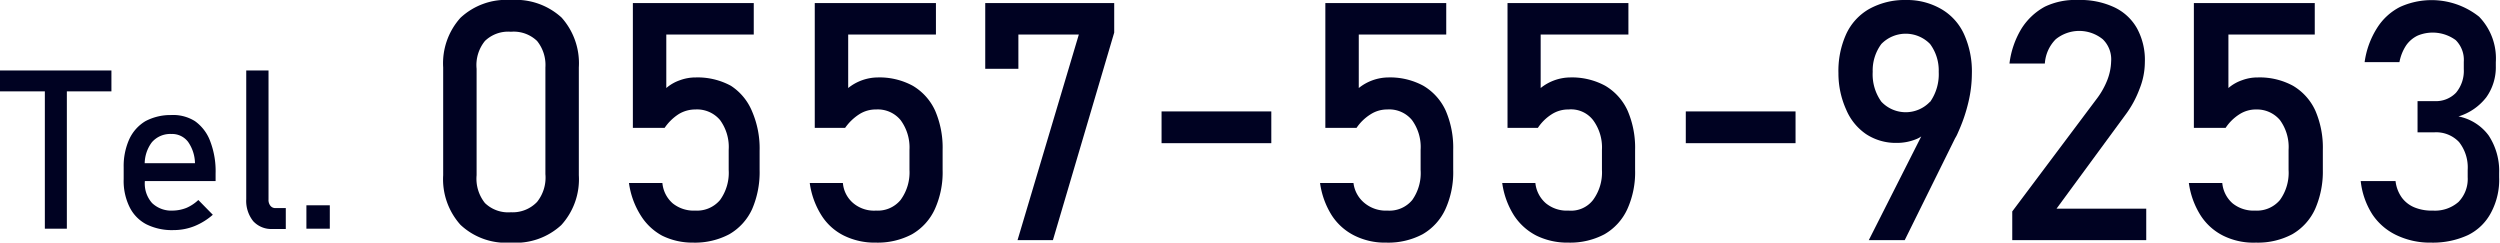
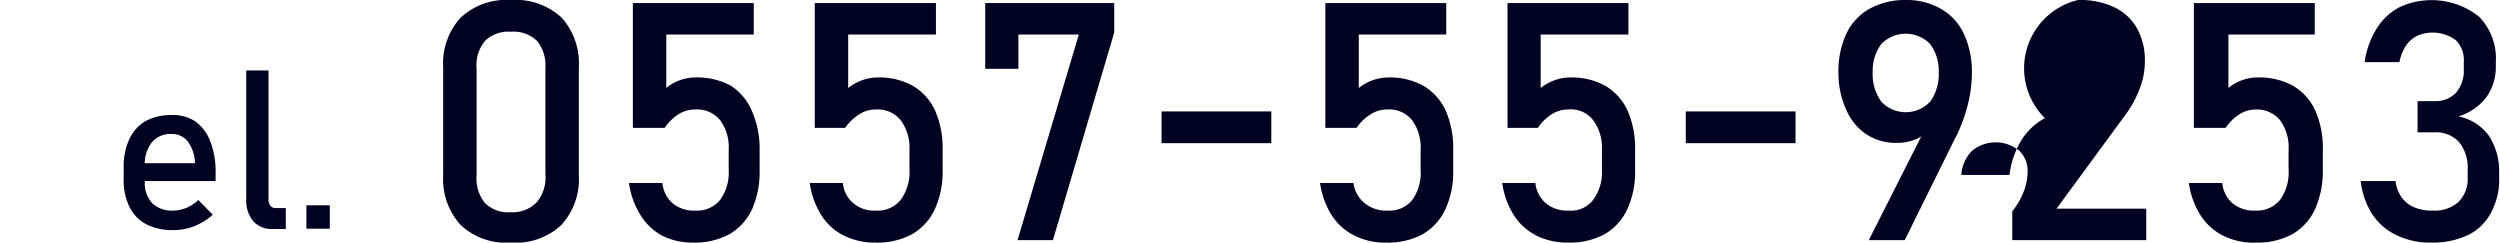
<svg xmlns="http://www.w3.org/2000/svg" viewBox="0 0 89.75 8.71">
  <defs>
    <style>.cls-1{fill:#000222;}</style>
  </defs>
  <g id="レイヤー_2" data-name="レイヤー 2">
    <g id="レイヤー_1-2" data-name="レイヤー 1">
-       <path class="cls-1" d="M0,2.53H4v.75H0ZM1.61,3H2.4V8.21H1.61Z" />
      <path class="cls-1" d="M5.25,8.05a1.39,1.39,0,0,1-.6-.62,2.12,2.12,0,0,1-.21-1V6a2.34,2.34,0,0,1,.2-1,1.47,1.47,0,0,1,.58-.65,1.92,1.92,0,0,1,.92-.22A1.47,1.47,0,0,1,7,4.35a1.54,1.54,0,0,1,.55.73,3,3,0,0,1,.19,1.15V6.5H5V5.86H7a1.38,1.38,0,0,0-.25-.77.72.72,0,0,0-.6-.28.87.87,0,0,0-.7.3A1.29,1.29,0,0,0,5.2,6v.51a1.05,1.05,0,0,0,.26.78,1,1,0,0,0,.75.27,1.38,1.38,0,0,0,.49-.1,1.47,1.47,0,0,0,.42-.28l.52.53A2.32,2.32,0,0,1,7,8.11a2,2,0,0,1-.76.15A2.06,2.06,0,0,1,5.25,8.05Z" />
      <path class="cls-1" d="M9.64,7.16a.33.33,0,0,0,.07.23.22.22,0,0,0,.18.08h.37v.75H9.79a.88.88,0,0,1-.7-.28,1.17,1.17,0,0,1-.25-.79V2.53h.8Z" />
      <path class="cls-1" d="M11,7.37h.84v.84H11Z" />
      <path class="cls-1" d="M16.53,8.07a2.45,2.45,0,0,1-.62-1.78V2.42A2.44,2.44,0,0,1,16.53.64,2.41,2.41,0,0,1,18.34,0a2.44,2.44,0,0,1,1.82.63,2.46,2.46,0,0,1,.62,1.79V6.29a2.44,2.44,0,0,1-.63,1.79,2.41,2.41,0,0,1-1.81.63A2.39,2.39,0,0,1,16.53,8.07Zm2.75-.82a1.4,1.4,0,0,0,.3-1V2.42a1.37,1.37,0,0,0-.3-.95,1.21,1.21,0,0,0-.94-.33,1.2,1.2,0,0,0-.93.33,1.37,1.37,0,0,0-.3,1V6.29a1.4,1.4,0,0,0,.3,1,1.2,1.2,0,0,0,.93.33A1.21,1.21,0,0,0,19.28,7.25Z" />
      <path class="cls-1" d="M23.77,8.46A2.06,2.06,0,0,1,23,7.73a2.91,2.91,0,0,1-.42-1.16h1.2a1.1,1.1,0,0,0,.37.73,1.2,1.2,0,0,0,.81.26,1.08,1.08,0,0,0,.89-.38,1.67,1.67,0,0,0,.31-1.08V5.38a1.64,1.64,0,0,0-.31-1.07,1.08,1.08,0,0,0-.89-.38,1.14,1.14,0,0,0-.6.17,1.79,1.79,0,0,0-.5.49H22.72V.11h4.34V1.24H23.92V3.16a1.49,1.49,0,0,1,.49-.28,1.63,1.63,0,0,1,.57-.1,2.5,2.5,0,0,1,1.26.3A2,2,0,0,1,27,4a3.35,3.35,0,0,1,.27,1.41V6.1A3.34,3.34,0,0,1,27,7.51a2,2,0,0,1-.82.9,2.63,2.63,0,0,1-1.3.3A2.45,2.45,0,0,1,23.77,8.46Z" />
      <path class="cls-1" d="M30.3,8.46a2,2,0,0,1-.81-.73,2.91,2.91,0,0,1-.42-1.16h1.19a1.06,1.06,0,0,0,.38.73,1.16,1.16,0,0,0,.81.26,1.06,1.06,0,0,0,.88-.38,1.67,1.67,0,0,0,.32-1.08V5.38a1.65,1.65,0,0,0-.32-1.07,1.06,1.06,0,0,0-.88-.38,1.09,1.09,0,0,0-.6.17,1.82,1.82,0,0,0-.51.49H29.25V.11H33.6V1.24H30.45V3.16a1.72,1.72,0,0,1,1.06-.38,2.5,2.5,0,0,1,1.26.3,2,2,0,0,1,.8.89,3.35,3.35,0,0,1,.27,1.41V6.1a3.2,3.2,0,0,1-.28,1.41,2,2,0,0,1-.82.9,2.62,2.62,0,0,1-1.29.3A2.5,2.5,0,0,1,30.3,8.46Z" />
      <path class="cls-1" d="M40,1.17,37.8,8.62H36.53l2.2-7.38H36.56V2.47H35.37V.11H40Z" />
      <path class="cls-1" d="M45.64,4V5.14H41.7V4Z" />
      <path class="cls-1" d="M48.63,8.46a2.06,2.06,0,0,1-.82-.73,2.91,2.91,0,0,1-.42-1.16h1.2A1.1,1.1,0,0,0,49,7.3a1.2,1.2,0,0,0,.81.26,1.06,1.06,0,0,0,.89-.38A1.67,1.67,0,0,0,51,6.1V5.38a1.64,1.64,0,0,0-.31-1.07,1.06,1.06,0,0,0-.89-.38,1.09,1.09,0,0,0-.59.17,1.69,1.69,0,0,0-.51.49H47.58V.11h4.34V1.24H48.78V3.16a1.72,1.72,0,0,1,1.06-.38,2.5,2.5,0,0,1,1.26.3,2,2,0,0,1,.8.89,3.35,3.35,0,0,1,.27,1.41V6.1a3.2,3.2,0,0,1-.28,1.41,2,2,0,0,1-.82.9,2.63,2.63,0,0,1-1.3.3A2.45,2.45,0,0,1,48.63,8.46Z" />
      <path class="cls-1" d="M55.16,8.46a2.1,2.1,0,0,1-.81-.73,2.91,2.91,0,0,1-.42-1.16h1.19a1.11,1.11,0,0,0,.38.73,1.18,1.18,0,0,0,.81.26,1,1,0,0,0,.88-.38,1.67,1.67,0,0,0,.32-1.08V5.38a1.65,1.65,0,0,0-.32-1.07,1,1,0,0,0-.88-.38,1.09,1.09,0,0,0-.6.17,1.66,1.66,0,0,0-.5.49H54.12V.11h4.34V1.24H55.31V3.16a1.72,1.72,0,0,1,1.06-.38,2.5,2.5,0,0,1,1.26.3,2,2,0,0,1,.8.89,3.35,3.35,0,0,1,.27,1.41V6.1a3.2,3.2,0,0,1-.28,1.41,2,2,0,0,1-.82.9,2.62,2.62,0,0,1-1.29.3A2.52,2.52,0,0,1,55.16,8.46Z" />
      <path class="cls-1" d="M64.46,4V5.14H60.52V4Z" />
      <path class="cls-1" d="M69.23,4.39v.22a.86.86,0,0,1-.45.39,1.82,1.82,0,0,1-.7.13A1.94,1.94,0,0,1,67,4.82a2,2,0,0,1-.72-.88A3.16,3.16,0,0,1,66,2.63h0a3.2,3.2,0,0,1,.28-1.41,2,2,0,0,1,.81-.89A2.62,2.62,0,0,1,68.42,0,2.45,2.45,0,0,1,69.7.33a2,2,0,0,1,.81.9,3.24,3.24,0,0,1,.28,1.42h0a4.44,4.44,0,0,1-.12,1,5.76,5.76,0,0,1-.33,1l-.07.16a1.09,1.09,0,0,1-.08.15L68.38,8.62H67.09Zm.06-.73a1.73,1.73,0,0,0,.31-1.08h0a1.59,1.59,0,0,0-.31-1,1.22,1.22,0,0,0-1.75,0,1.59,1.59,0,0,0-.31,1h0a1.68,1.68,0,0,0,.31,1.07,1.2,1.2,0,0,0,1.75,0Z" />
-       <path class="cls-1" d="M72.24,7.59l3-4a2.84,2.84,0,0,0,.41-.71,2,2,0,0,0,.14-.68h0a1,1,0,0,0-.3-.79,1.34,1.34,0,0,0-1.69,0,1.36,1.36,0,0,0-.39.87H72.14a3.14,3.14,0,0,1,.43-1.25,2.27,2.27,0,0,1,.84-.79A2.52,2.52,0,0,1,74.6,0a2.87,2.87,0,0,1,1.3.26,1.83,1.83,0,0,1,.82.76A2.37,2.37,0,0,1,77,2.24h0a2.59,2.59,0,0,1-.19.95,3.7,3.7,0,0,1-.52.95L73.83,7.49h3.22V8.62H72.24Z" />
+       <path class="cls-1" d="M72.24,7.59a2.84,2.84,0,0,0,.41-.71,2,2,0,0,0,.14-.68h0a1,1,0,0,0-.3-.79,1.34,1.34,0,0,0-1.69,0,1.36,1.36,0,0,0-.39.87H72.14a3.14,3.14,0,0,1,.43-1.25,2.27,2.27,0,0,1,.84-.79A2.52,2.52,0,0,1,74.6,0a2.87,2.87,0,0,1,1.3.26,1.83,1.83,0,0,1,.82.76A2.37,2.37,0,0,1,77,2.24h0a2.59,2.59,0,0,1-.19.95,3.7,3.7,0,0,1-.52.95L73.83,7.49h3.22V8.62H72.24Z" />
      <path class="cls-1" d="M79.81,8.46A2.06,2.06,0,0,1,79,7.73a2.91,2.91,0,0,1-.42-1.16h1.2a1.1,1.1,0,0,0,.37.73,1.2,1.2,0,0,0,.81.26,1.08,1.08,0,0,0,.89-.38,1.67,1.67,0,0,0,.31-1.08V5.38a1.64,1.64,0,0,0-.31-1.07A1.08,1.08,0,0,0,81,3.93a1.09,1.09,0,0,0-.6.17,1.66,1.66,0,0,0-.5.49H78.76V.11H83.1V1.24H80V3.16a1.49,1.49,0,0,1,.49-.28,1.59,1.59,0,0,1,.57-.1,2.5,2.5,0,0,1,1.26.3,2,2,0,0,1,.8.89,3.35,3.35,0,0,1,.27,1.41V6.1a3.34,3.34,0,0,1-.28,1.41,2,2,0,0,1-.82.9,2.63,2.63,0,0,1-1.3.3A2.45,2.45,0,0,1,79.81,8.46Z" />
      <path class="cls-1" d="M86.05,8.45a2.14,2.14,0,0,1-.88-.75,2.76,2.76,0,0,1-.42-1.2H86a1.26,1.26,0,0,0,.23.6,1.07,1.07,0,0,0,.46.35,1.61,1.61,0,0,0,.65.11,1.28,1.28,0,0,0,.92-.31,1.18,1.18,0,0,0,.33-.89V6.1a1.47,1.47,0,0,0-.31-1,1.13,1.13,0,0,0-.88-.35h-.61V3.63h.61a1,1,0,0,0,.77-.3,1.22,1.22,0,0,0,.28-.85V2.22a1,1,0,0,0-.29-.78,1.4,1.4,0,0,0-1.37-.16,1.06,1.06,0,0,0-.41.35,1.64,1.64,0,0,0-.24.6H84.89A3.06,3.06,0,0,1,85.34,1a2.1,2.1,0,0,1,.82-.75A2.74,2.74,0,0,1,89,.6a2.15,2.15,0,0,1,.6,1.63v.14a1.86,1.86,0,0,1-.34,1.12,2,2,0,0,1-1,.69,1.77,1.77,0,0,1,1.08.68,2.32,2.32,0,0,1,.38,1.36v.14a2.51,2.51,0,0,1-.29,1.27,1.86,1.86,0,0,1-.83.81,3,3,0,0,1-1.32.27A2.78,2.78,0,0,1,86.05,8.45Z" />
    </g>
  </g>
</svg>